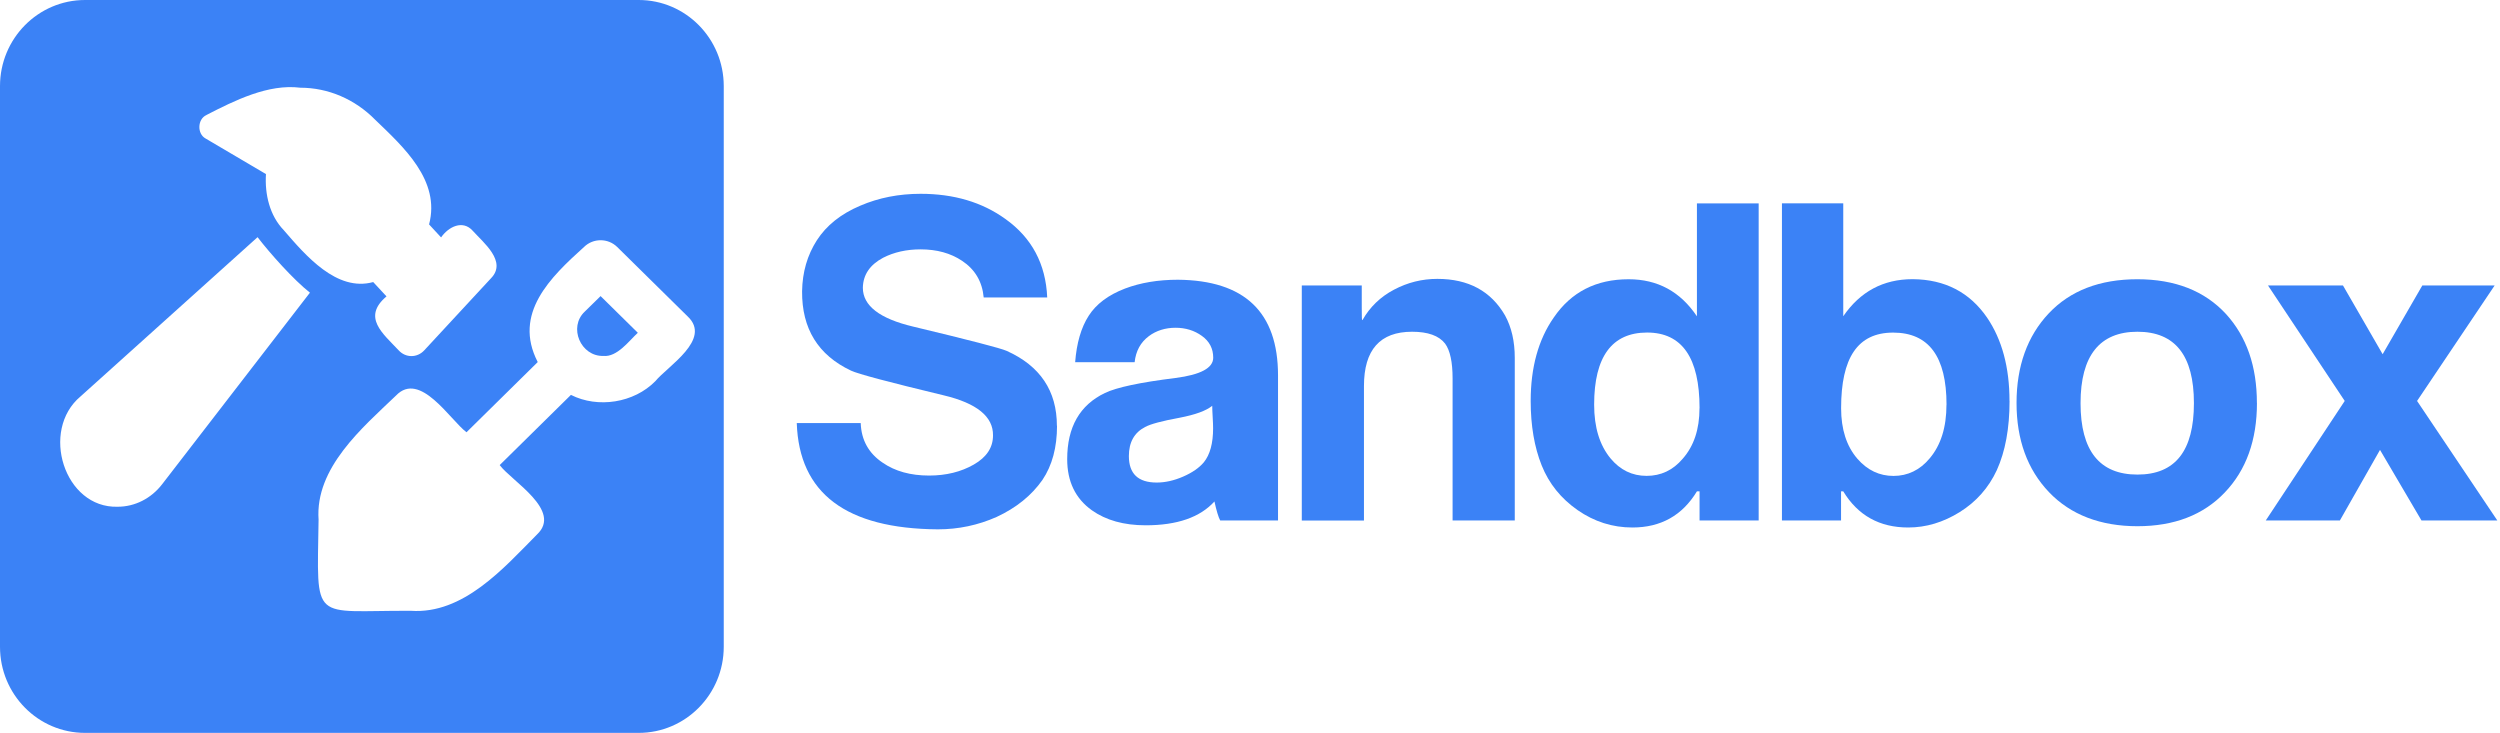
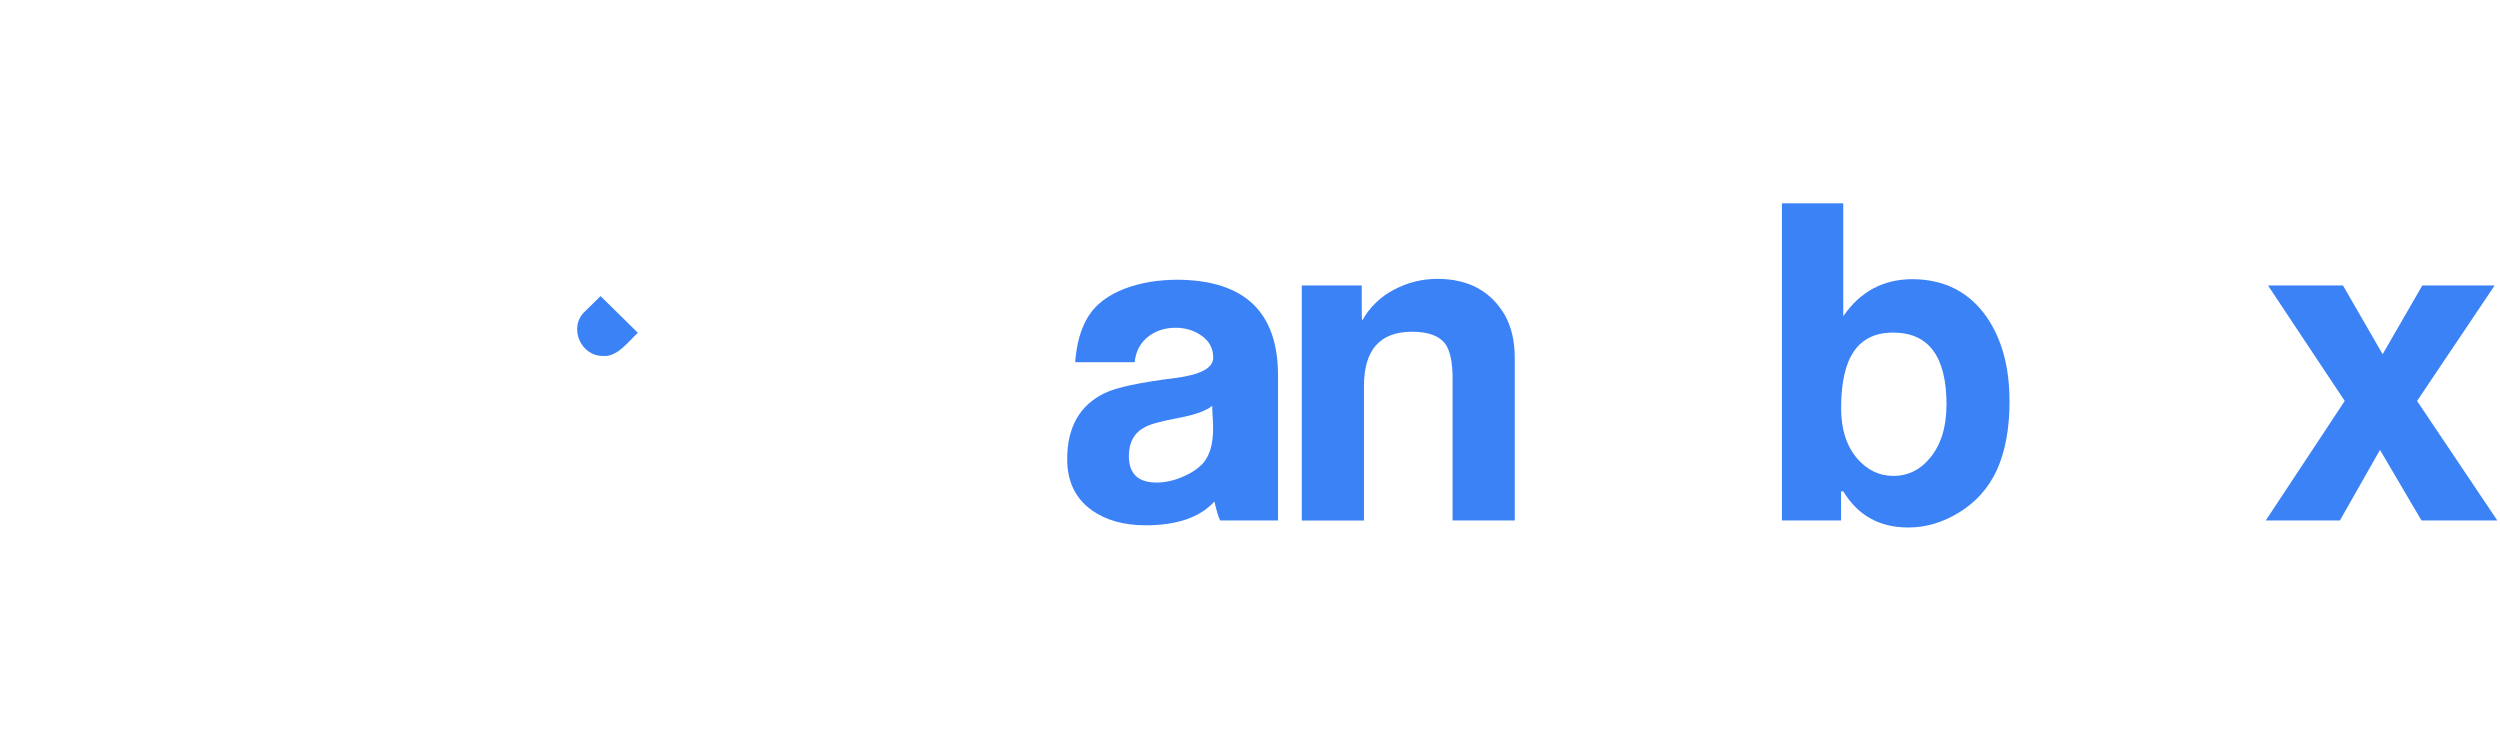
<svg xmlns="http://www.w3.org/2000/svg" id="Layer_1" viewBox="0 0 408.15 119.66">
  <defs>
    <style>
      .cls-1 {
        fill: #3b82f6;
      }
    </style>
  </defs>
  <g>
    <path class="cls-1" d="M95.47,50.87c-2.72,2.55-.67,7.35,3.05,7.24,2.24.21,4.16-2.45,5.61-3.78l-6.08-5.99-2.58,2.53Z" />
-     <path class="cls-1" d="M104.27,0H13.89C6.22,0,0,6.3,0,14.06v91.53c0,7.77,6.22,14.06,13.89,14.06h90.38c7.67,0,13.89-6.3,13.89-14.06V14.06c0-7.77-6.22-14.06-13.89-14.06ZM33.71,18.77c4.56-2.34,10.07-5.11,15.32-4.45,4.54,0,8.91,1.87,12.21,5.22,4.62,4.45,10.71,9.91,8.81,17.1l1.96,2.12c1.2-1.73,3.53-2.93,5.18-1.07,1.7,1.9,5.65,5,2.97,7.74,0,0-10.89,11.76-10.89,11.76-1.16,1.26-3.04,1.26-4.19,0-2.56-2.73-6.02-5.39-1.98-8.8l-2.17-2.34h0c-5.95,1.64-11.04-4.34-14.61-8.48-2.29-2.37-3.11-5.84-2.9-9.15l-9.86-5.81c-1.41-.77-1.33-3.18.15-3.83ZM26.46,79.07c-1.79,2.32-4.45,3.66-7.25,3.66-8.73.27-12.7-12.46-6.05-18.02l28.89-25.99c2.05,2.67,5.92,7,8.55,9.06l-24.14,31.29ZM106.99,62.23c-3.48,3.55-9.38,4.47-13.78,2.24l-11.63,11.46c1.93,2.61,10.29,7.41,6.08,11.34-5.47,5.53-12.03,13.03-20.57,12.45-16.36-.08-15.32,2.25-15.08-14.87-.59-8.47,7.14-15.01,12.64-20.27,3.92-4.11,8.85,3.99,11.51,5.99l11.63-11.46c-4.1-7.94,2.11-13.87,7.55-18.78,1.5-1.48,3.93-1.48,5.43,0l11.51,11.34c3.96,3.74-3.27,8.1-5.29,10.56Z" />
  </g>
  <g>
-     <path class="cls-1" d="M172.57,69.49c0,3.55-.79,6.5-2.38,8.86-1.78,2.54-4.27,4.56-7.49,6.05-3.02,1.34-6.22,2.02-9.58,2.02-14.98-.1-22.66-5.88-23.04-17.35h10.44c.1,2.78,1.3,4.94,3.6,6.48,2.02,1.39,4.54,2.09,7.56,2.09,2.78,0,5.22-.6,7.31-1.8,2.09-1.2,3.13-2.78,3.13-4.75.05-3.07-2.64-5.26-8.06-6.55-8.98-2.16-14.02-3.5-15.12-4.03-5.38-2.54-8.04-6.86-7.99-12.96.05-3.12.85-5.89,2.41-8.32,1.56-2.42,3.92-4.31,7.09-5.65,3.02-1.3,6.31-1.94,9.86-1.94,5.42,0,10.03,1.37,13.82,4.1,4.32,3.07,6.6,7.34,6.84,12.82h-10.37c-.24-2.59-1.42-4.58-3.53-5.98-1.87-1.25-4.13-1.87-6.77-1.87-2.3,0-4.34.46-6.12,1.37-2.16,1.15-3.27,2.78-3.31,4.9,0,2.93,2.74,5.04,8.21,6.34,9.22,2.21,14.3,3.53,15.26,3.96,5.47,2.45,8.21,6.53,8.21,12.24Z" />
    <path class="cls-1" d="M208.64,84.97h-9.43c-.29-.53-.6-1.56-.94-3.1-2.35,2.59-6.1,3.89-11.23,3.89-3.55,0-6.48-.82-8.78-2.45-2.69-1.92-4.03-4.7-4.03-8.35,0-5.23,2.05-8.83,6.16-10.8,1.88-.91,5.72-1.73,11.52-2.45,4.1-.53,6.16-1.63,6.16-3.31,0-1.49-.62-2.68-1.85-3.56-1.23-.89-2.67-1.33-4.31-1.33s-3.14.46-4.35,1.37c-1.35,1.01-2.12,2.42-2.32,4.25h-9.71c.24-3.12.97-5.64,2.2-7.56,1.22-1.92,3.2-3.41,5.94-4.46,2.54-.96,5.42-1.44,8.64-1.44,10.9.1,16.34,5.3,16.34,15.62v23.69ZM197.91,66.25c-1.01.82-2.78,1.46-5.33,1.95-2.88.53-4.75,1.03-5.62,1.51-1.78.91-2.66,2.5-2.66,4.75,0,2.88,1.51,4.32,4.54,4.32,1.39,0,2.83-.32,4.32-.97,1.49-.65,2.62-1.43,3.38-2.34,1.01-1.25,1.51-3.1,1.51-5.54,0-.43-.02-1.06-.07-1.87-.05-.82-.07-1.42-.07-1.8Z" />
    <path class="cls-1" d="M247.3,84.97h-10.15v-23.18c0-2.69-.41-4.58-1.22-5.69-1.01-1.3-2.81-1.94-5.4-1.94-5.23,0-7.85,2.95-7.85,8.86v21.96h-10.15v-38.38h9.79v3.6c0,1.39.02,2.09.07,2.09,0-.05.02-.07.07-.07,1.2-2.11,2.91-3.76,5.13-4.93,2.23-1.18,4.58-1.76,7.07-1.76,5.07,0,8.76,1.99,11.06,5.98,1.05,1.92,1.58,4.22,1.58,6.91v26.57Z" />
-     <path class="cls-1" d="M287.12,84.97h-9.65v-4.75h-.43c-2.39,3.94-5.9,5.9-10.53,5.9-3.25,0-6.23-.95-8.95-2.84-2.72-1.9-4.68-4.33-5.87-7.31-1.19-2.98-1.79-6.48-1.79-10.51,0-5.47,1.25-10.01,3.76-13.61,2.85-4.18,6.92-6.26,12.23-6.26,4.73,0,8.45,2.02,11.15,6.05v-18.43h10.08v51.77ZM277.47,66.64c0-8.23-2.86-12.35-8.57-12.35s-8.64,3.92-8.64,11.77c0,3.69.89,6.6,2.66,8.76,1.58,1.91,3.55,2.87,5.9,2.87s4.32-.93,5.9-2.8c1.82-2.06,2.74-4.81,2.74-8.25Z" />
    <path class="cls-1" d="M328.08,65.46c0,4.46-.69,8.23-2.08,11.3-1.34,2.88-3.36,5.16-6.05,6.84-2.7,1.68-5.5,2.52-8.42,2.52-4.68,0-8.21-1.97-10.6-5.9h-.36v4.75h-9.65v-51.77h10.01v18.43c2.77-4.03,6.54-6.05,11.3-6.05h.07c5.23.05,9.26,2.14,12.1,6.26,2.45,3.6,3.67,8.14,3.67,13.61ZM317.79,66.07c0-7.85-2.9-11.77-8.71-11.77s-8.5,4.12-8.5,12.35c0,3.45.89,6.2,2.66,8.25,1.63,1.87,3.6,2.8,5.9,2.8s4.32-.96,5.9-2.87c1.82-2.15,2.74-5.07,2.74-8.76Z" />
-     <path class="cls-1" d="M368.47,65.78c0,6.08-1.75,10.96-5.26,14.63-3.5,3.67-8.26,5.5-14.26,5.5s-10.91-1.86-14.44-5.57c-3.53-3.71-5.29-8.56-5.29-14.55s1.75-10.91,5.26-14.63c3.5-3.71,8.33-5.57,14.47-5.57s10.97,1.89,14.47,5.68c3.36,3.69,5.04,8.53,5.04,14.52ZM358.18,65.82c0-7.78-3.07-11.66-9.22-11.66s-9.29,3.89-9.29,11.66,3.1,11.66,9.29,11.66,9.22-3.89,9.22-11.66Z" />
    <path class="cls-1" d="M407.71,84.97h-12.38l-6.77-11.52-6.55,11.52h-12.1l12.89-19.51-12.53-18.86h12.24l6.48,11.23,6.48-11.23h11.81l-12.67,18.86,13.1,19.51Z" />
  </g>
</svg>